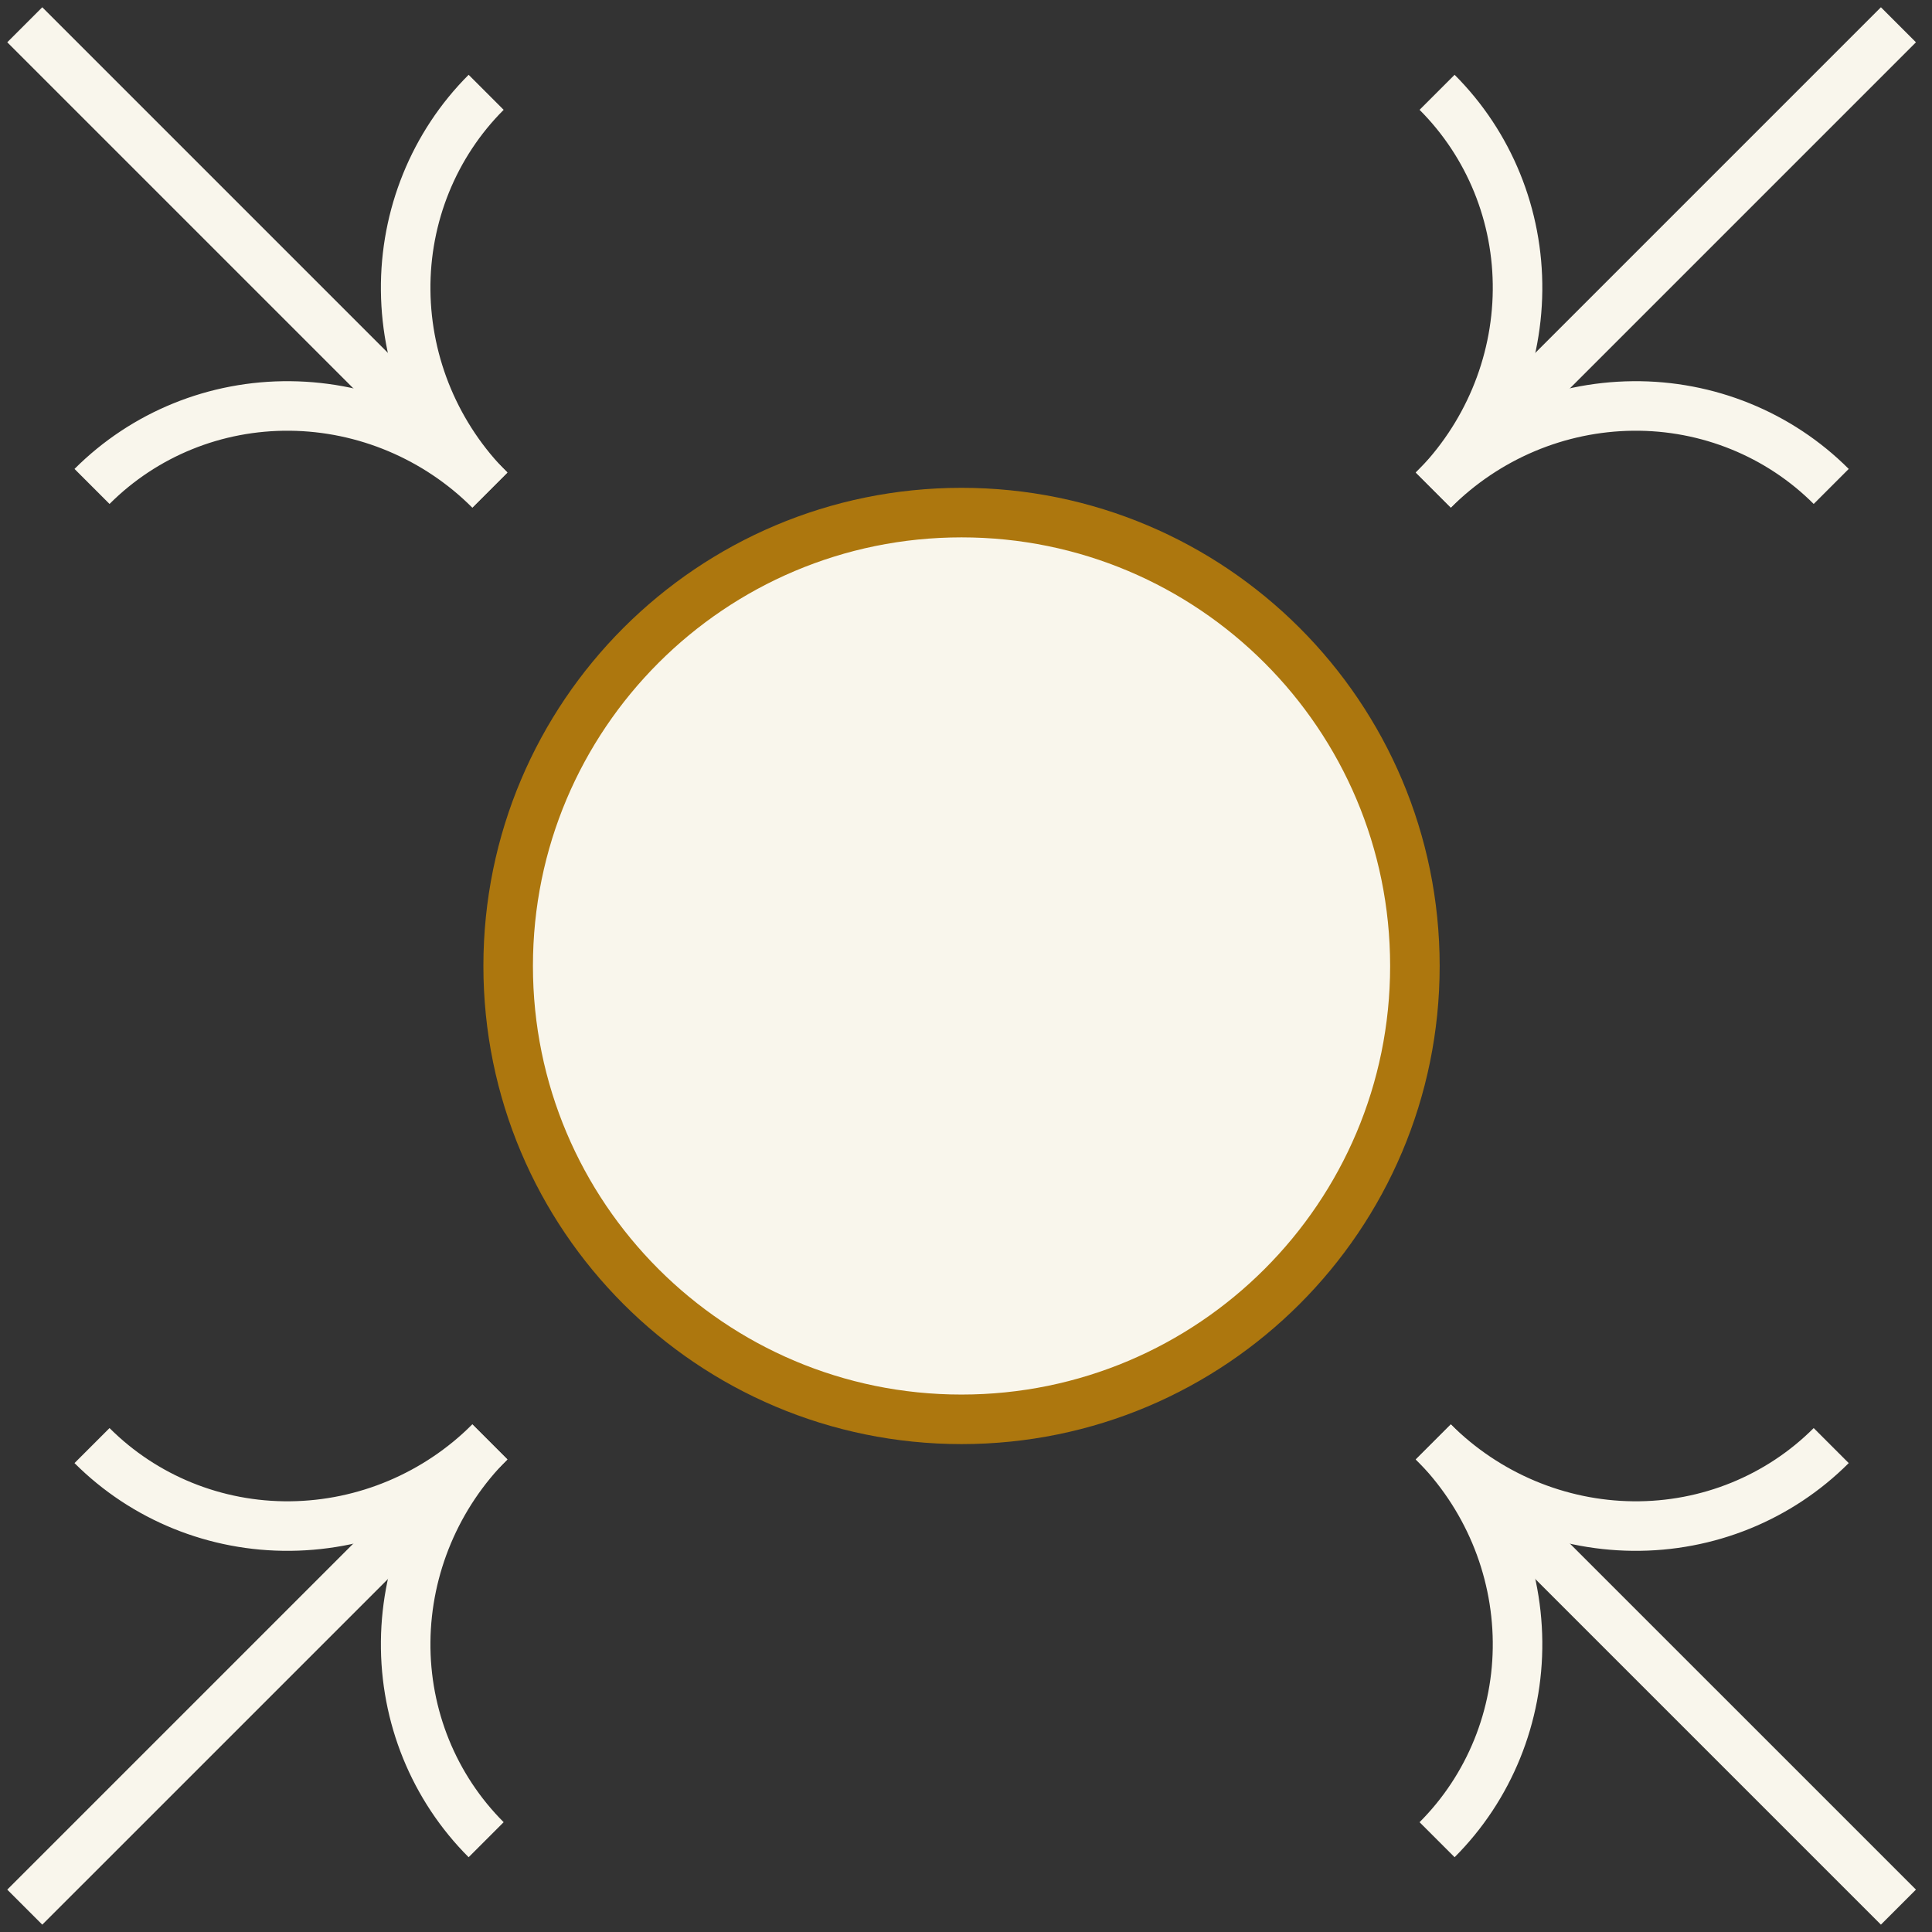
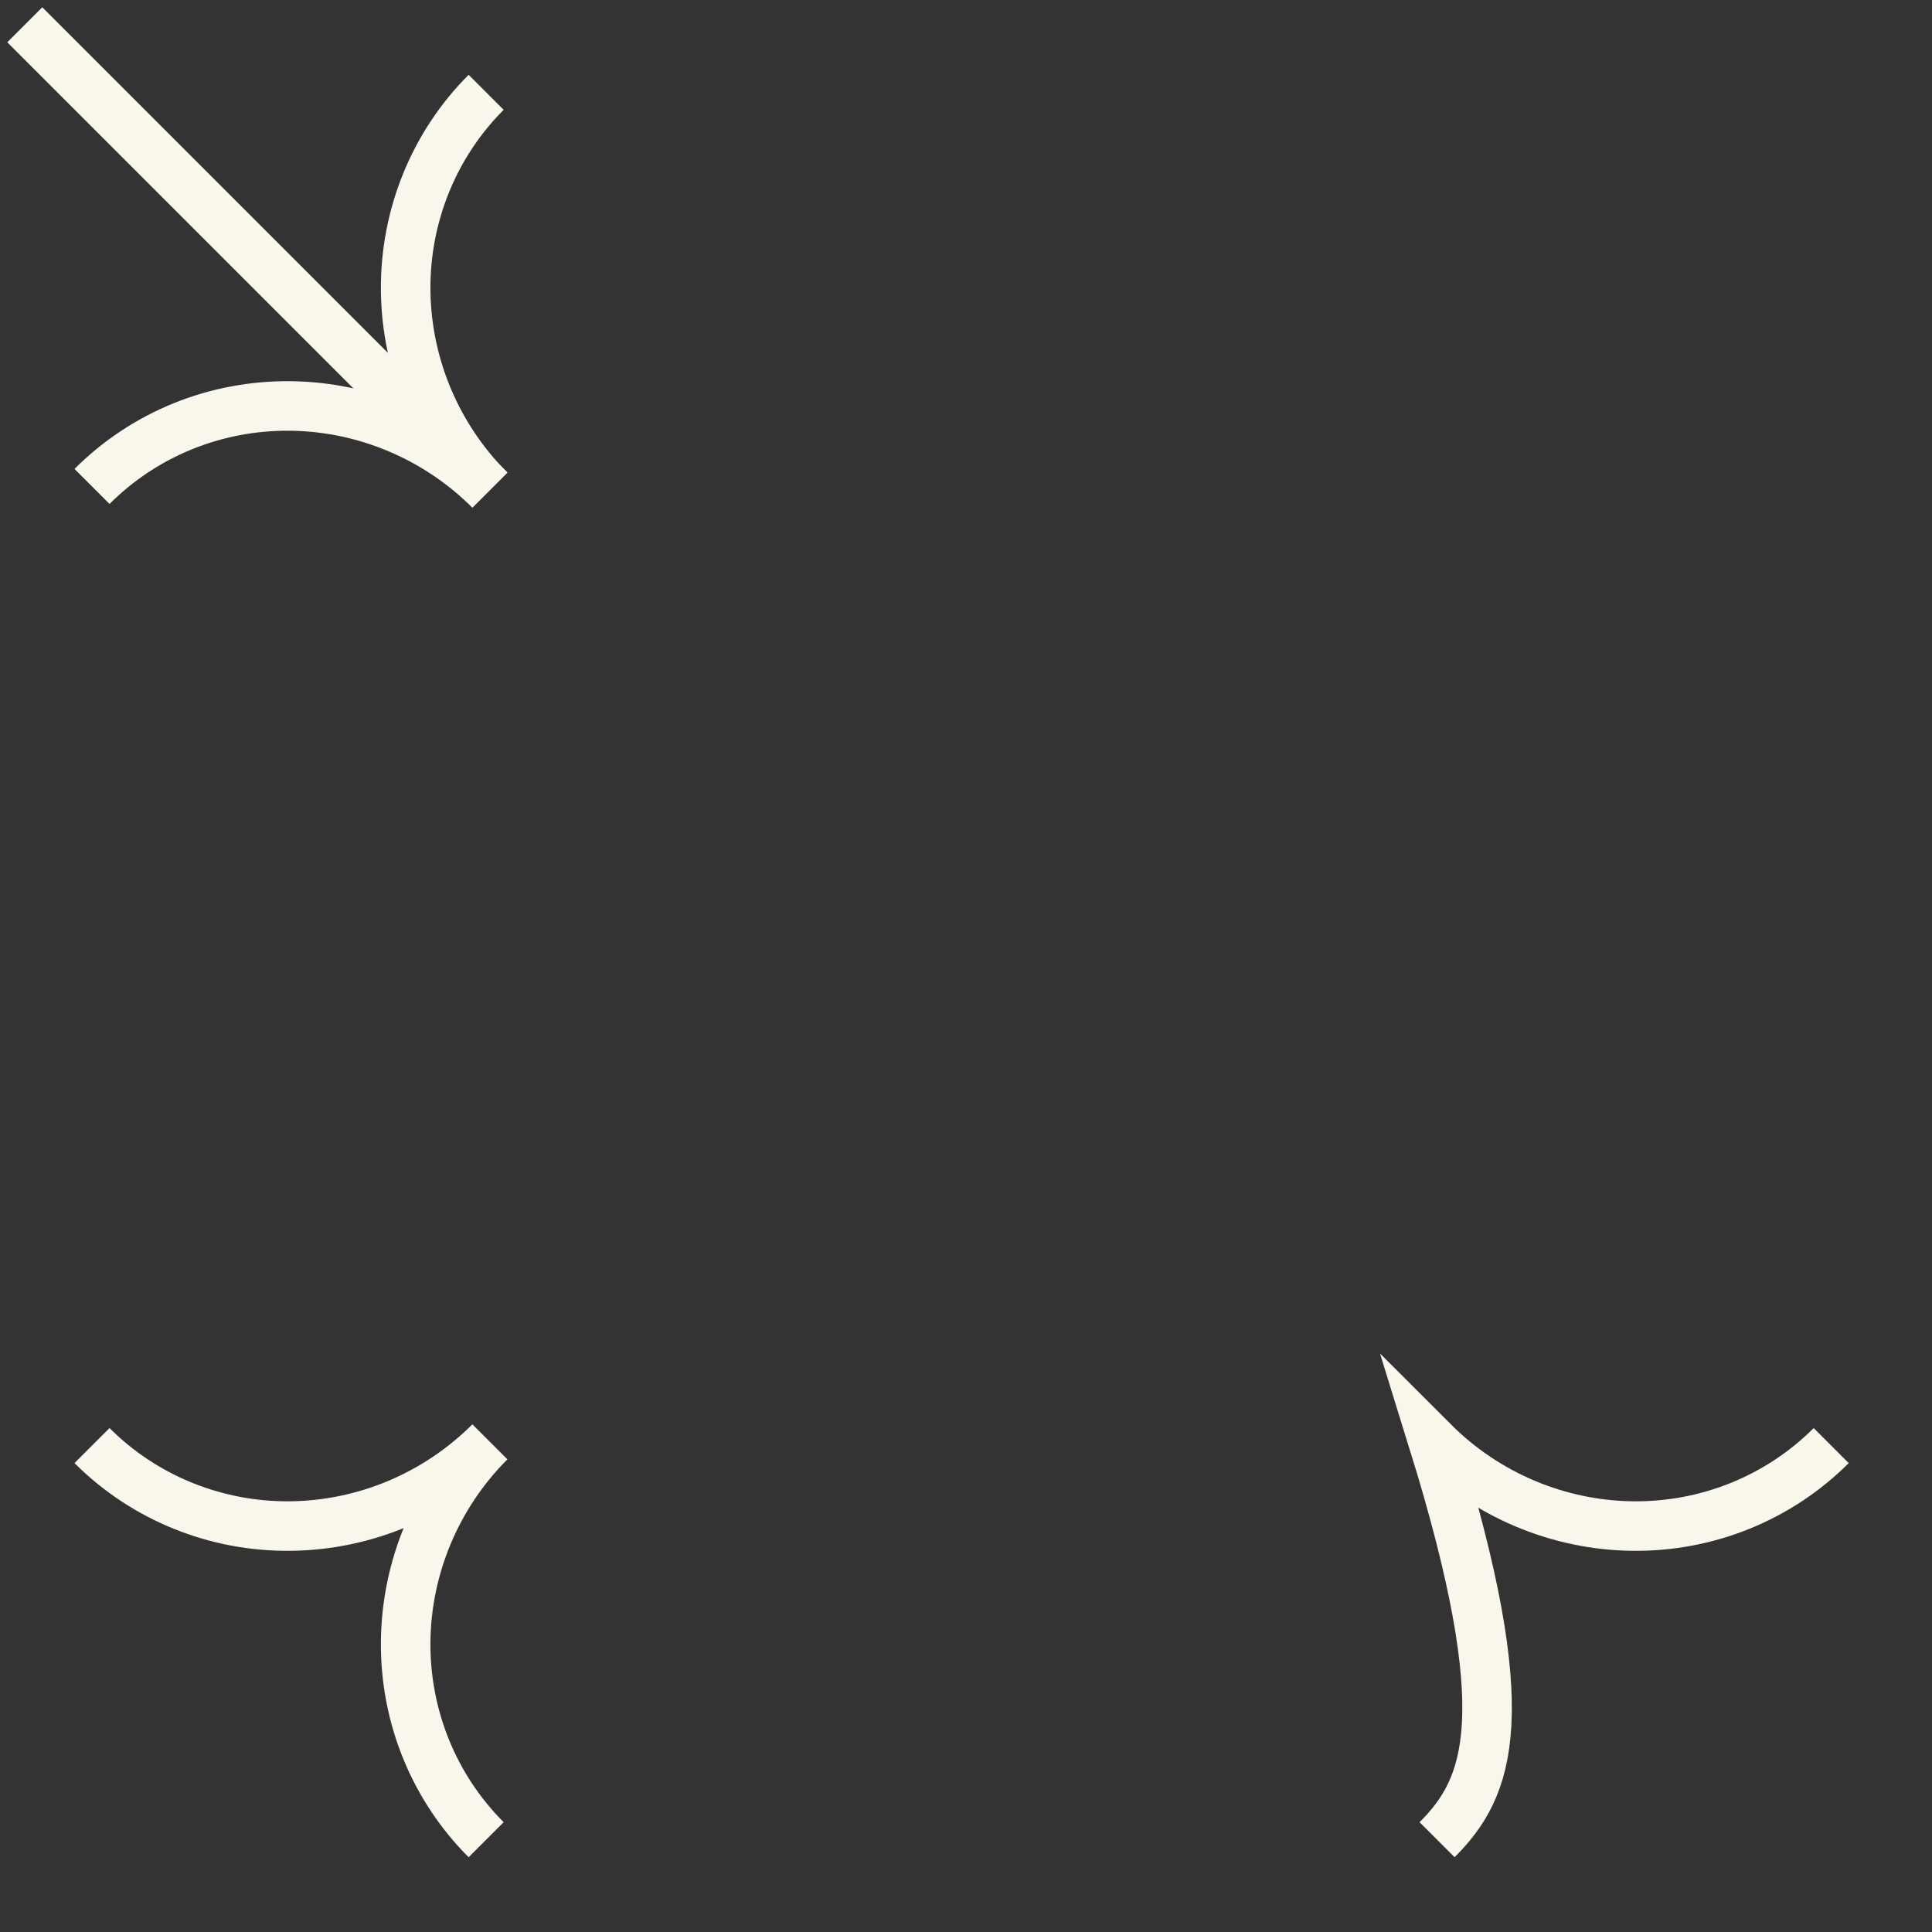
<svg xmlns="http://www.w3.org/2000/svg" width="78" height="78" viewBox="0 0 78 78" fill="none">
  <rect x="0" y="0" width="78" height="78" fill="#333333" stroke="none" />
-   <path d="M38.819 57.302C48.928 57.302 57.123 49.107 57.123 38.999C57.123 28.89 48.928 20.695 38.819 20.695C28.71 20.695 20.516 28.89 20.516 38.999C20.516 49.107 28.71 57.302 38.819 57.302Z" fill="#F9F6EC" stroke="#AD770E" stroke-width="2" stroke-miterlimit="10" />
-   <path d="M76.645 1L57.867 19.778" stroke="#F9F6EC" stroke-width="2" stroke-miterlimit="10" />
-   <path d="M58.019 3.727C60.127 5.835 61.298 8.711 61.267 11.728C61.237 14.735 60.016 17.641 57.867 19.79C60.016 17.641 62.912 16.42 65.929 16.39C68.936 16.359 71.822 17.53 73.931 19.639" stroke="#F9F6EC" stroke-width="2" stroke-miterlimit="10" />
-   <path d="M1 76.996L19.778 58.219" stroke="#F9F6EC" stroke-width="2" stroke-miterlimit="10" />
  <path d="M19.627 74.274C17.518 72.165 16.348 69.29 16.378 66.273C16.408 63.266 17.629 60.36 19.778 58.211C17.629 60.36 14.733 61.581 11.716 61.611C8.709 61.642 5.824 60.471 3.715 58.362" stroke="#F9F6EC" stroke-width="2" stroke-miterlimit="10" />
-   <path d="M76.645 76.996L57.867 58.219" stroke="#F9F6EC" stroke-width="2" stroke-miterlimit="10" />
-   <path d="M73.931 58.362C71.822 60.471 68.946 61.642 65.929 61.611C62.922 61.581 60.016 60.36 57.867 58.211C60.016 60.36 61.237 63.256 61.267 66.273C61.298 69.28 60.127 72.165 58.019 74.274" stroke="#F9F6EC" stroke-width="2" stroke-miterlimit="10" />
+   <path d="M73.931 58.362C71.822 60.471 68.946 61.642 65.929 61.611C62.922 61.581 60.016 60.36 57.867 58.211C61.298 69.28 60.127 72.165 58.019 74.274" stroke="#F9F6EC" stroke-width="2" stroke-miterlimit="10" />
  <path d="M1 1L19.778 19.778" stroke="#F9F6EC" stroke-width="2" stroke-miterlimit="10" />
  <path d="M3.715 19.639C5.824 17.53 8.699 16.359 11.716 16.39C14.723 16.42 17.629 17.641 19.778 19.79C17.629 17.641 16.408 14.745 16.378 11.728C16.348 8.721 17.518 5.835 19.627 3.727" stroke="#F9F6EC" stroke-width="2" stroke-miterlimit="10" />
</svg>